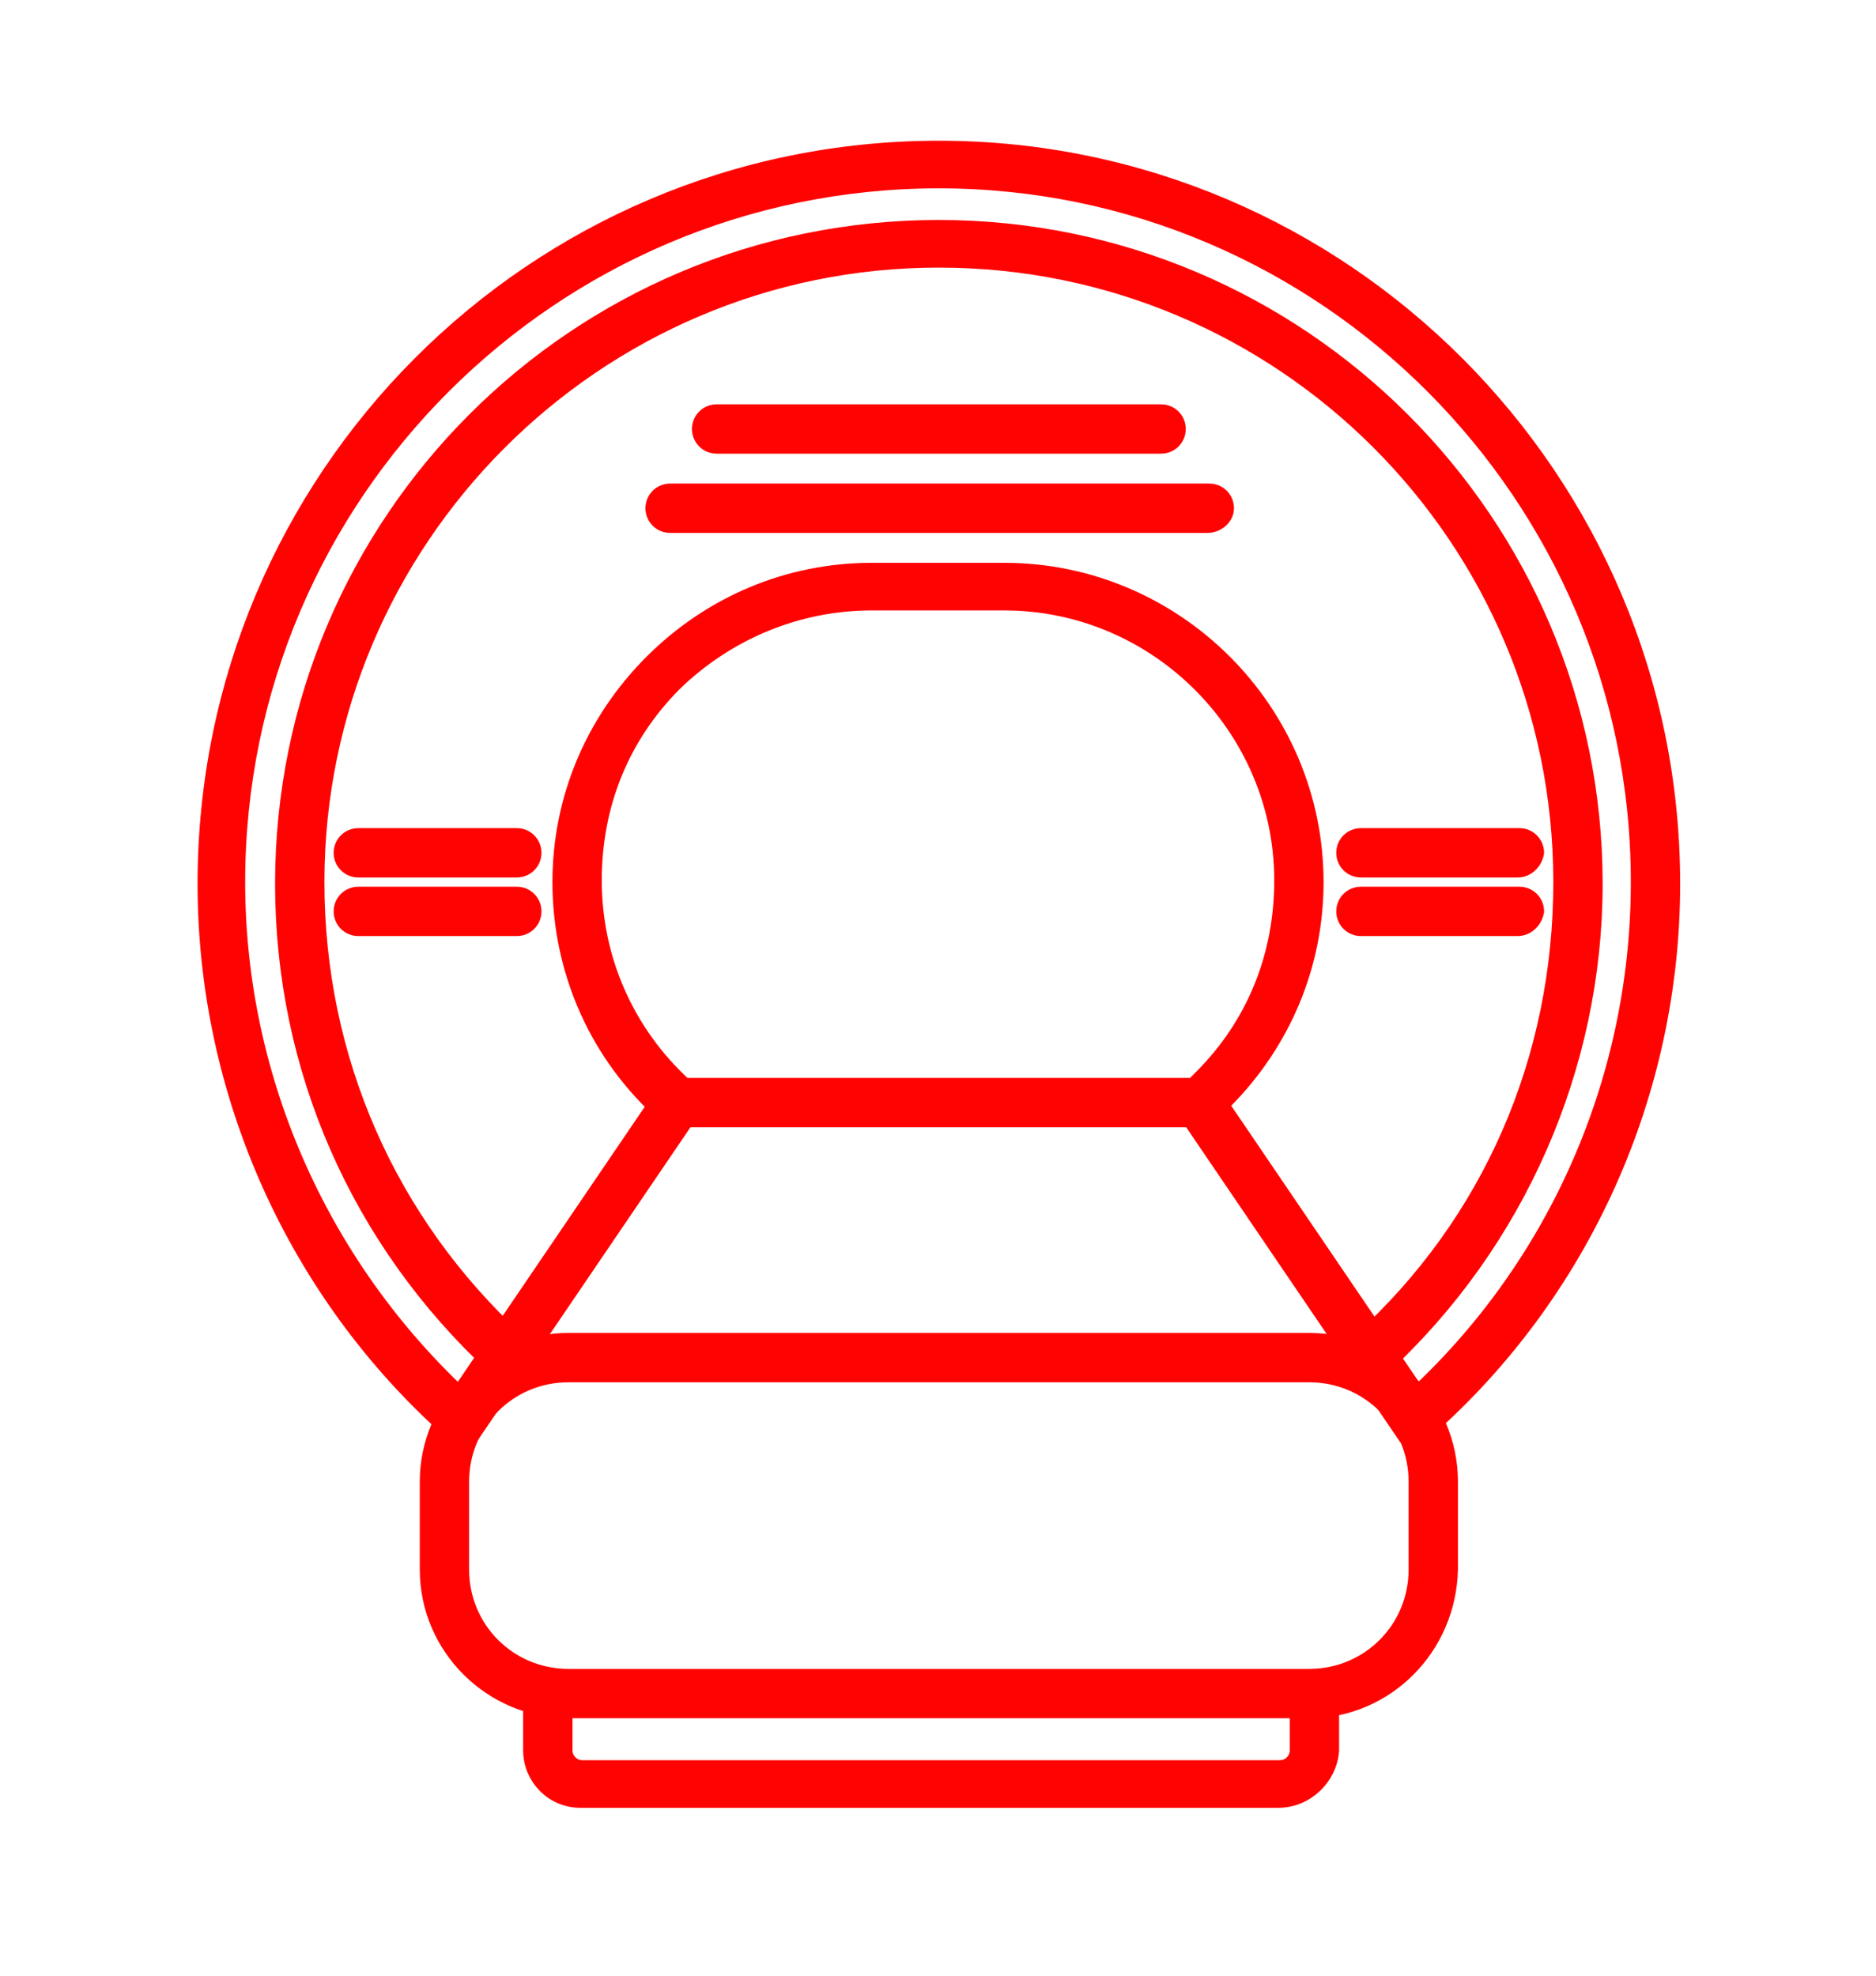
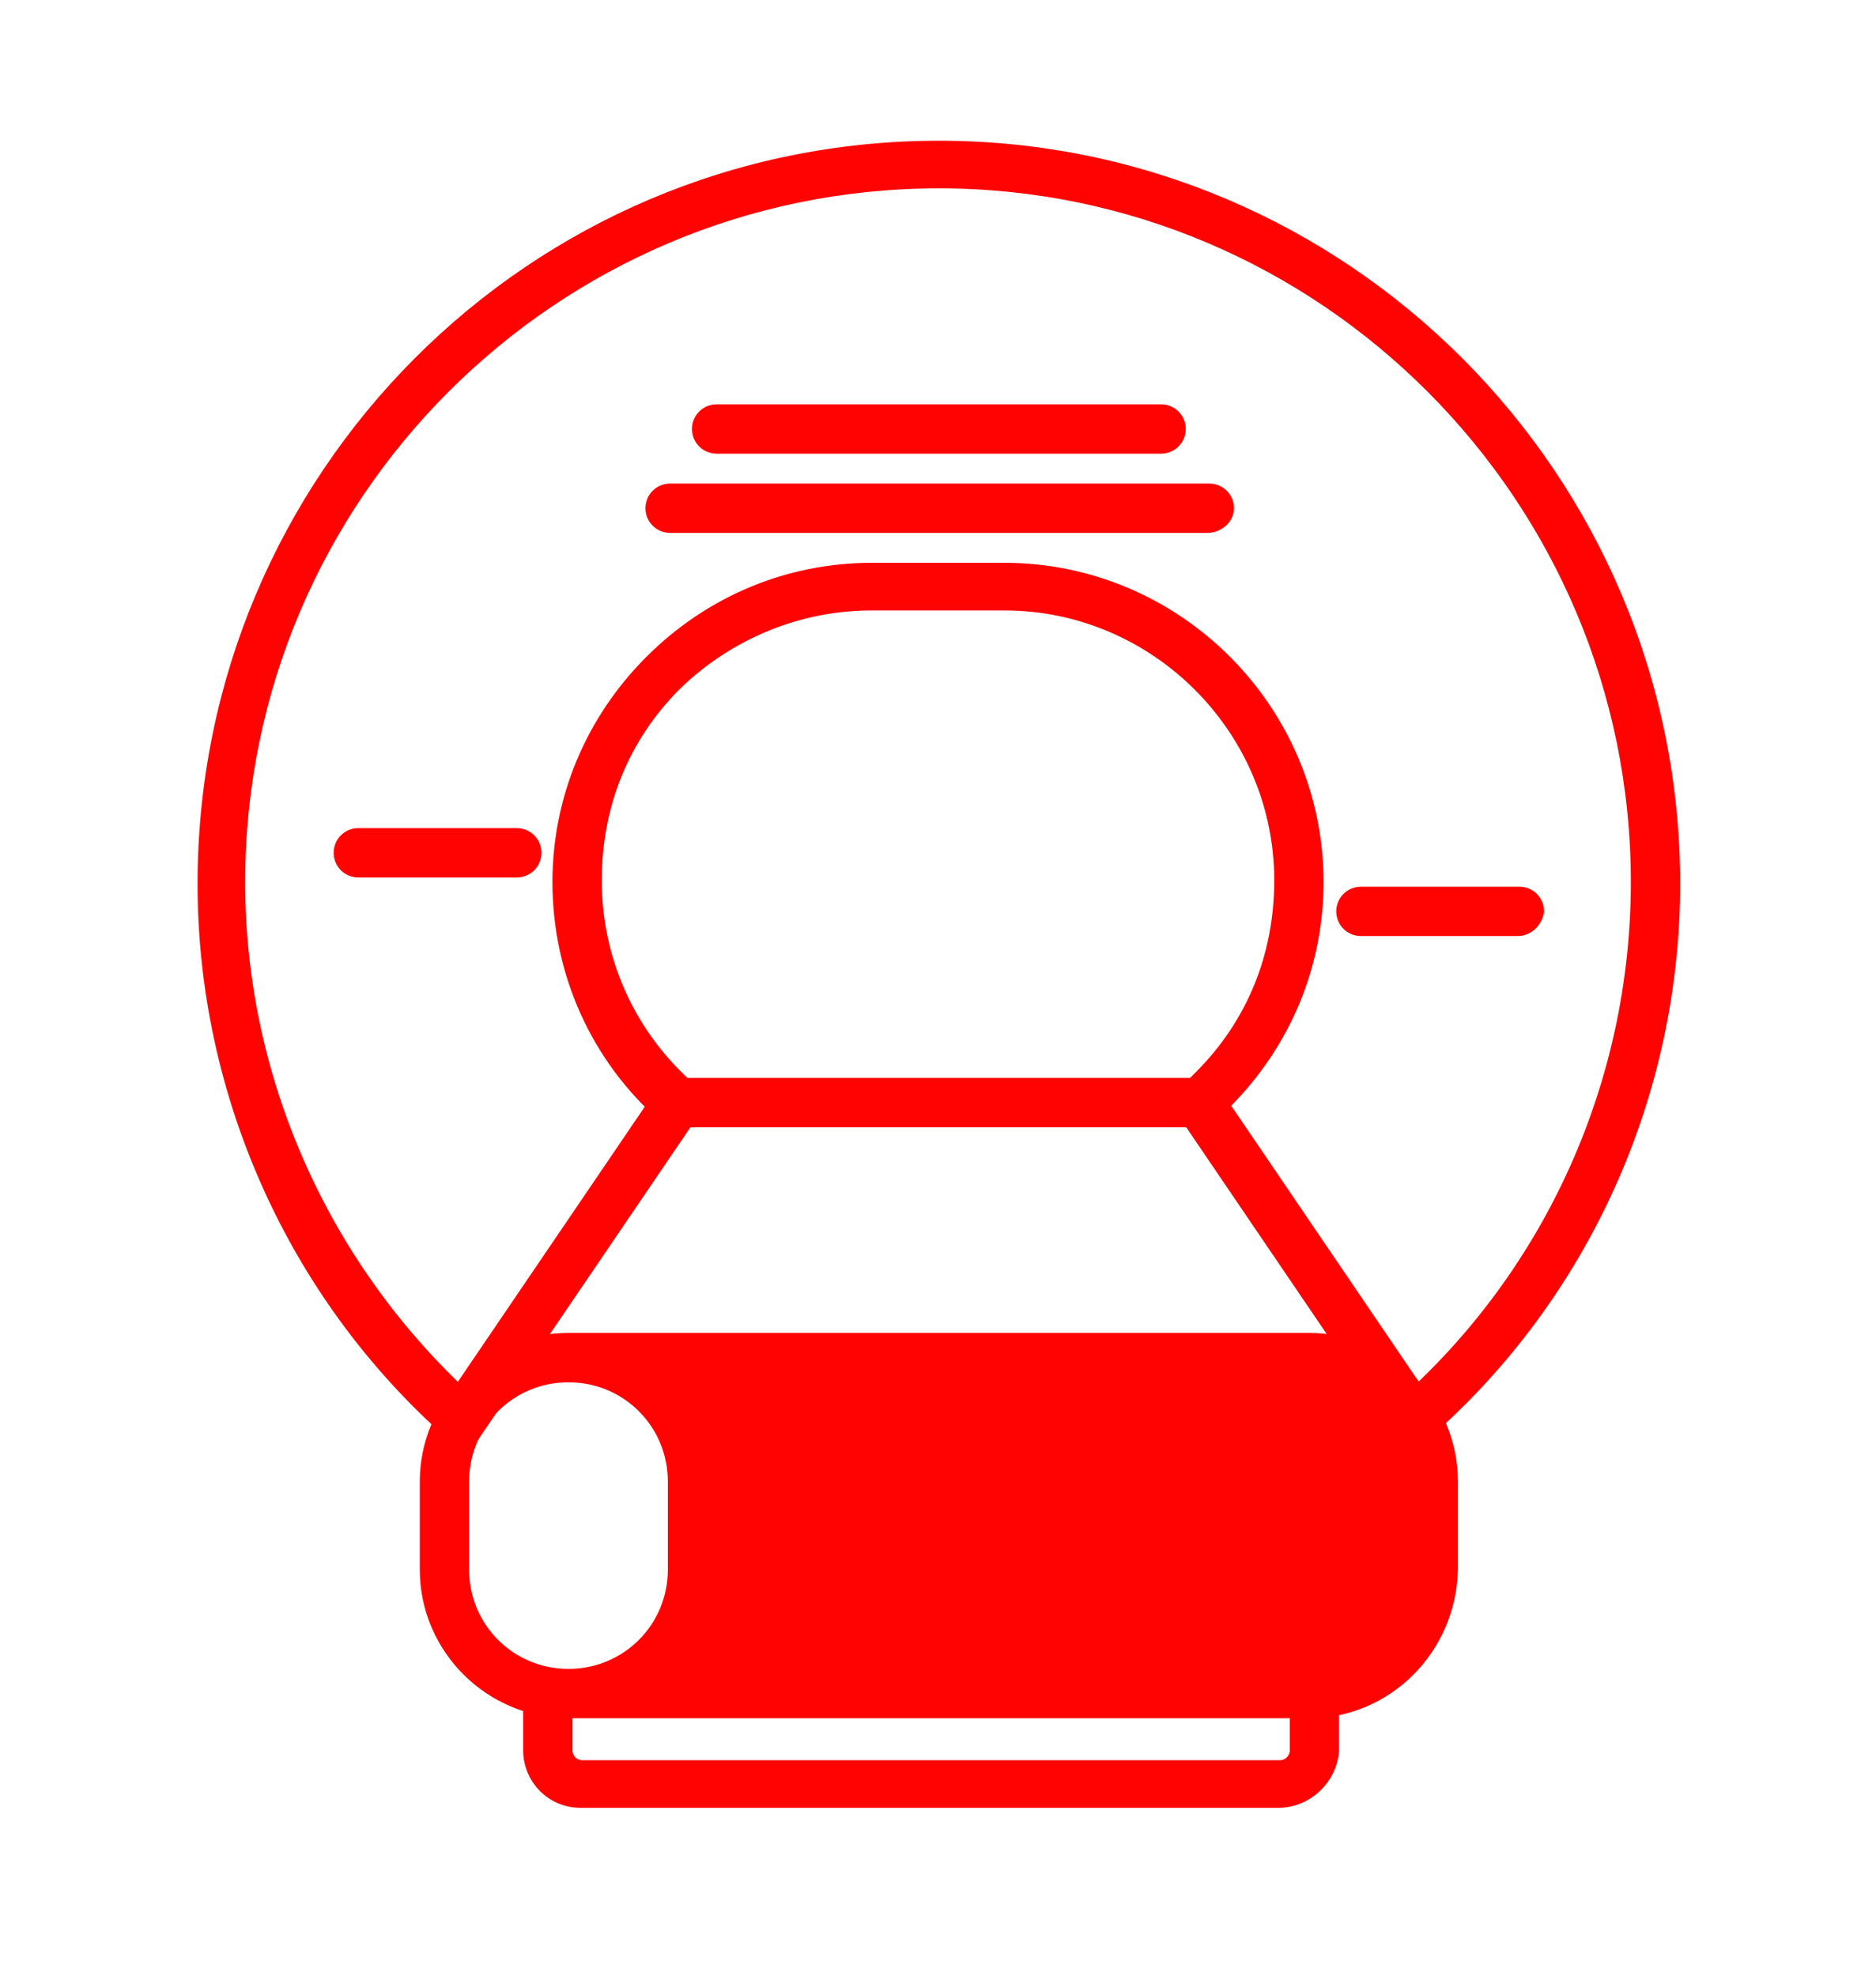
<svg xmlns="http://www.w3.org/2000/svg" version="1.1" id="Layer_2_00000088828866044624280970000016695449103489736354_" x="0px" y="0px" viewBox="0 0 108.9 114.7" style="enable-background:new 0 0 108.9 114.7;" xml:space="preserve">
  <style type="text/css">
	.st0{fill:#FF0303;stroke:#FF0303;stroke-width:1.064;stroke-miterlimit:10;}
</style>
  <g>
    <g>
      <g>
        <path class="st0" d="M82.7,83l-1.2-1.3c8.7-7.7,13.7-18.8,13.7-30.5c0-22.5-18.3-40.8-40.7-40.8c-22.5,0-40.8,18.3-40.8,40.8     c0,11.6,5,22.7,13.7,30.5L26.2,83C17.2,75,12,63.4,12,51.3C12,27.8,31,8.7,54.5,8.7C77.9,8.7,97,27.8,97,51.3     C97,63.4,91.8,75,82.7,83z" />
      </g>
      <g>
-         <path class="st0" d="M28.8,79.3C20.9,72,16.5,62,16.5,51.3c0-21,17-38,38-38c20.9,0,38,17,38,38c0,10.6-4.5,20.8-12.3,28L79,77.9     c7.6-6.9,11.7-16.4,11.7-26.7c0-20-16.2-36.2-36.2-36.2c-20,0-36.2,16.3-36.2,36.2c0,10.3,4.2,19.8,11.7,26.7L28.8,79.3z" />
-       </g>
+         </g>
    </g>
    <g>
      <g>
-         <path class="st0" d="M76,99.2H33c-4.4,0-8.1-3.6-8.1-8.1V86c0-4.4,3.6-8.1,8.1-8.1H76c4.4,0,8.1,3.6,8.1,8.1v5.1     C84,95.6,80.4,99.2,76,99.2z M33,79.7c-3.5,0-6.3,2.8-6.3,6.3v5.1c0,3.5,2.8,6.3,6.3,6.3H76c3.5,0,6.3-2.8,6.3-6.3V86     c0-3.5-2.8-6.3-6.3-6.3H33z" />
+         <path class="st0" d="M76,99.2H33c-4.4,0-8.1-3.6-8.1-8.1V86c0-4.4,3.6-8.1,8.1-8.1H76c4.4,0,8.1,3.6,8.1,8.1v5.1     C84,95.6,80.4,99.2,76,99.2z M33,79.7c-3.5,0-6.3,2.8-6.3,6.3v5.1c0,3.5,2.8,6.3,6.3,6.3c3.5,0,6.3-2.8,6.3-6.3V86     c0-3.5-2.8-6.3-6.3-6.3H33z" />
      </g>
    </g>
    <g>
      <g>
        <path class="st0" d="M70,64.9l-31,0l-0.3-0.2c-3.9-3.4-6.1-8.3-6.1-13.5c0-4.8,1.9-9.3,5.3-12.7c3.4-3.4,7.9-5.3,12.7-5.3h7.7     c9.9,0,18,8.1,18,18c0,4.8-1.9,9.3-5.3,12.7c-0.3,0.3-0.5,0.5-0.8,0.8L70,64.9z M39.7,63.1l29.6,0c0.2-0.2,0.3-0.3,0.5-0.5     c3.1-3.1,4.7-7.1,4.7-11.5c0-8.9-7.3-16.2-16.2-16.2h-7.7c-4.3,0-8.4,1.7-11.5,4.7c-3.1,3.1-4.7,7.1-4.7,11.5     C34.4,55.7,36.3,60,39.7,63.1z" />
      </g>
    </g>
    <g>
      <path class="st0" d="M74.2,104.4H33.7c-1.6,0-2.8-1.3-2.8-2.8v-3.3h1.8v3.3c0,0.6,0.5,1.1,1.1,1.1h40.5c0.6,0,1.1-0.5,1.1-1.1    v-3.2h1.8v3.2C77.1,103.1,75.8,104.4,74.2,104.4z" />
    </g>
    <g>
      <rect x="22" y="72.3" transform="matrix(0.562 -0.827 0.827 0.562 -46.032 59.38)" class="st0" width="22.3" height="1.8" />
    </g>
    <g>
      <rect x="75" y="62.1" transform="matrix(0.827 -0.562 0.562 0.827 -28.015 55.354)" class="st0" width="1.8" height="22.3" />
    </g>
    <g>
      <g>
        <path class="st0" d="M30,50.4h-9.2c-0.5,0-0.9-0.4-0.9-0.9c0-0.5,0.4-0.9,0.9-0.9H30c0.5,0,0.9,0.4,0.9,0.9     C30.9,50,30.5,50.4,30,50.4z" />
      </g>
      <g>
-         <path class="st0" d="M30,53.8h-9.2c-0.5,0-0.9-0.4-0.9-0.9c0-0.5,0.4-0.9,0.9-0.9H30c0.5,0,0.9,0.4,0.9,0.9     C30.9,53.4,30.5,53.8,30,53.8z" />
-       </g>
+         </g>
      <g>
-         <path class="st0" d="M88.1,50.4H79c-0.5,0-0.9-0.4-0.9-0.9c0-0.5,0.4-0.9,0.9-0.9h9.2c0.5,0,0.9,0.4,0.9,0.9     C89,50,88.6,50.4,88.1,50.4z" />
-       </g>
+         </g>
      <g>
        <path class="st0" d="M88.1,53.8H79c-0.5,0-0.9-0.4-0.9-0.9c0-0.5,0.4-0.9,0.9-0.9h9.2c0.5,0,0.9,0.4,0.9,0.9     C89,53.4,88.6,53.8,88.1,53.8z" />
      </g>
    </g>
    <g>
      <path class="st0" d="M67.4,25.8H41.6c-0.5,0-0.9-0.4-0.9-0.9c0-0.5,0.4-0.9,0.9-0.9h25.8c0.5,0,0.9,0.4,0.9,0.9    C68.3,25.4,67.9,25.8,67.4,25.8z" />
    </g>
    <g>
      <path class="st0" d="M70.1,30.4H38.9c-0.5,0-0.9-0.4-0.9-0.9s0.4-0.9,0.9-0.9h31.3c0.5,0,0.9,0.4,0.9,0.9S70.6,30.4,70.1,30.4z" />
    </g>
  </g>
</svg>